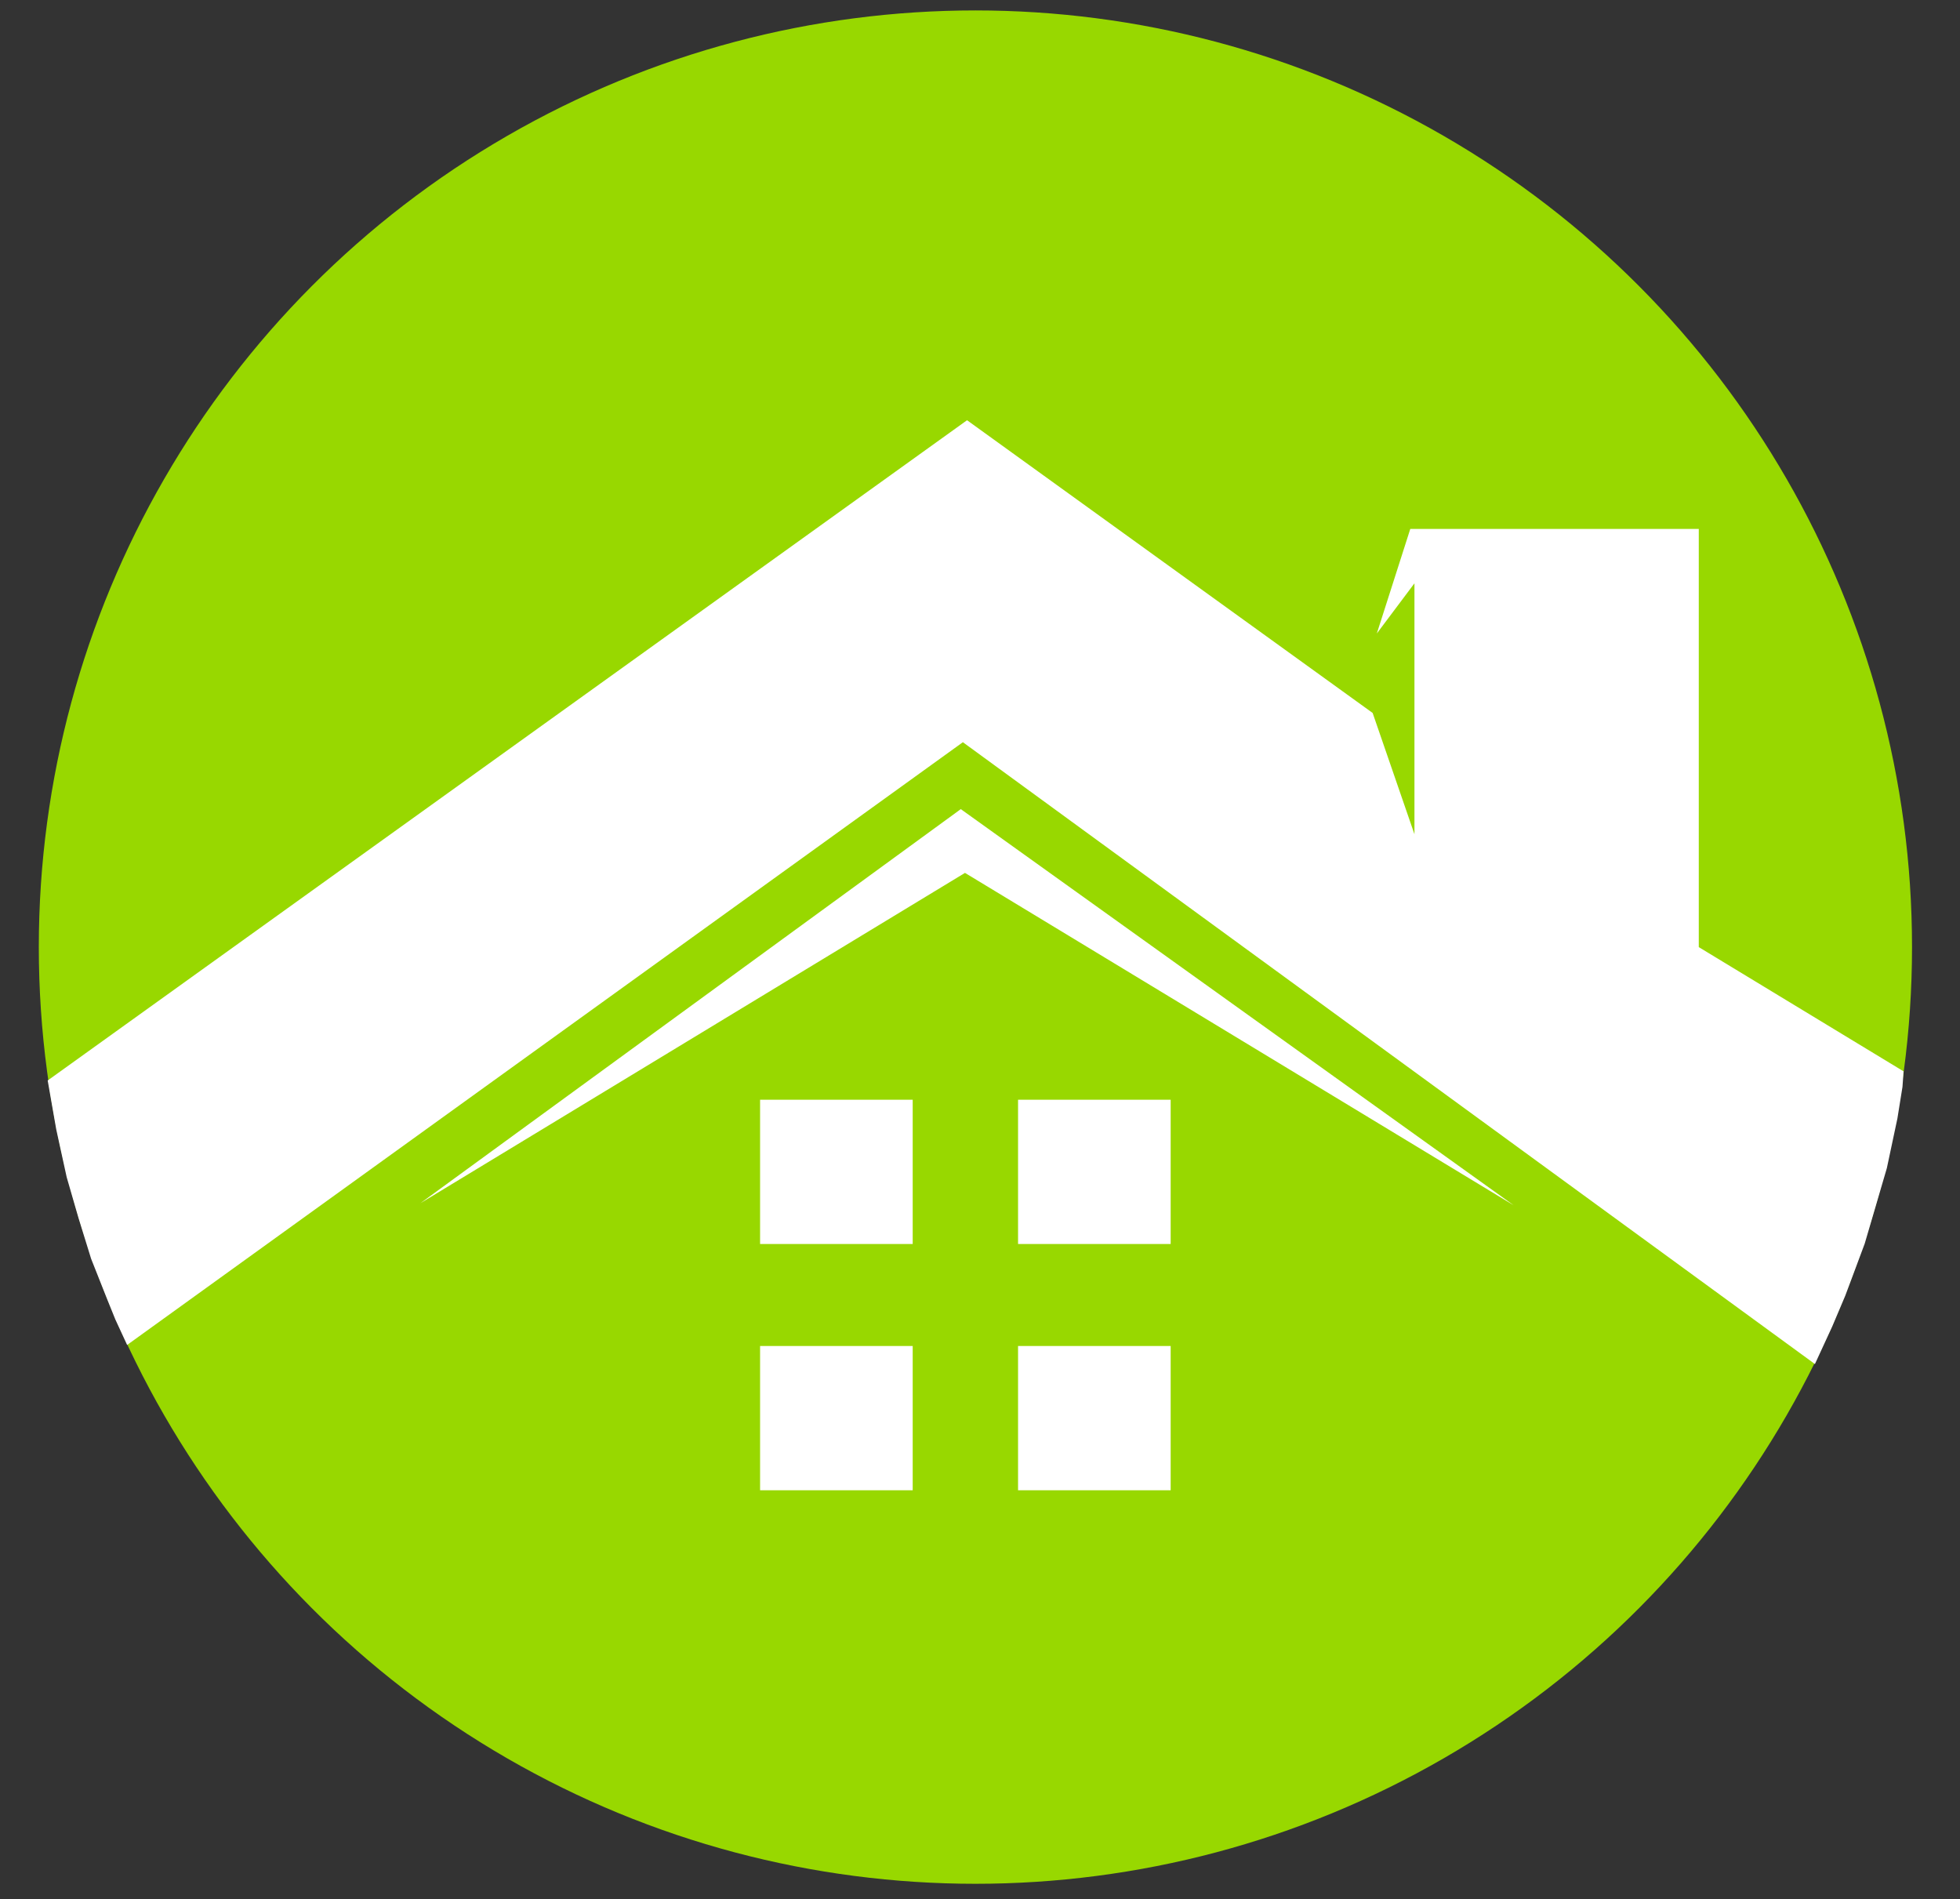
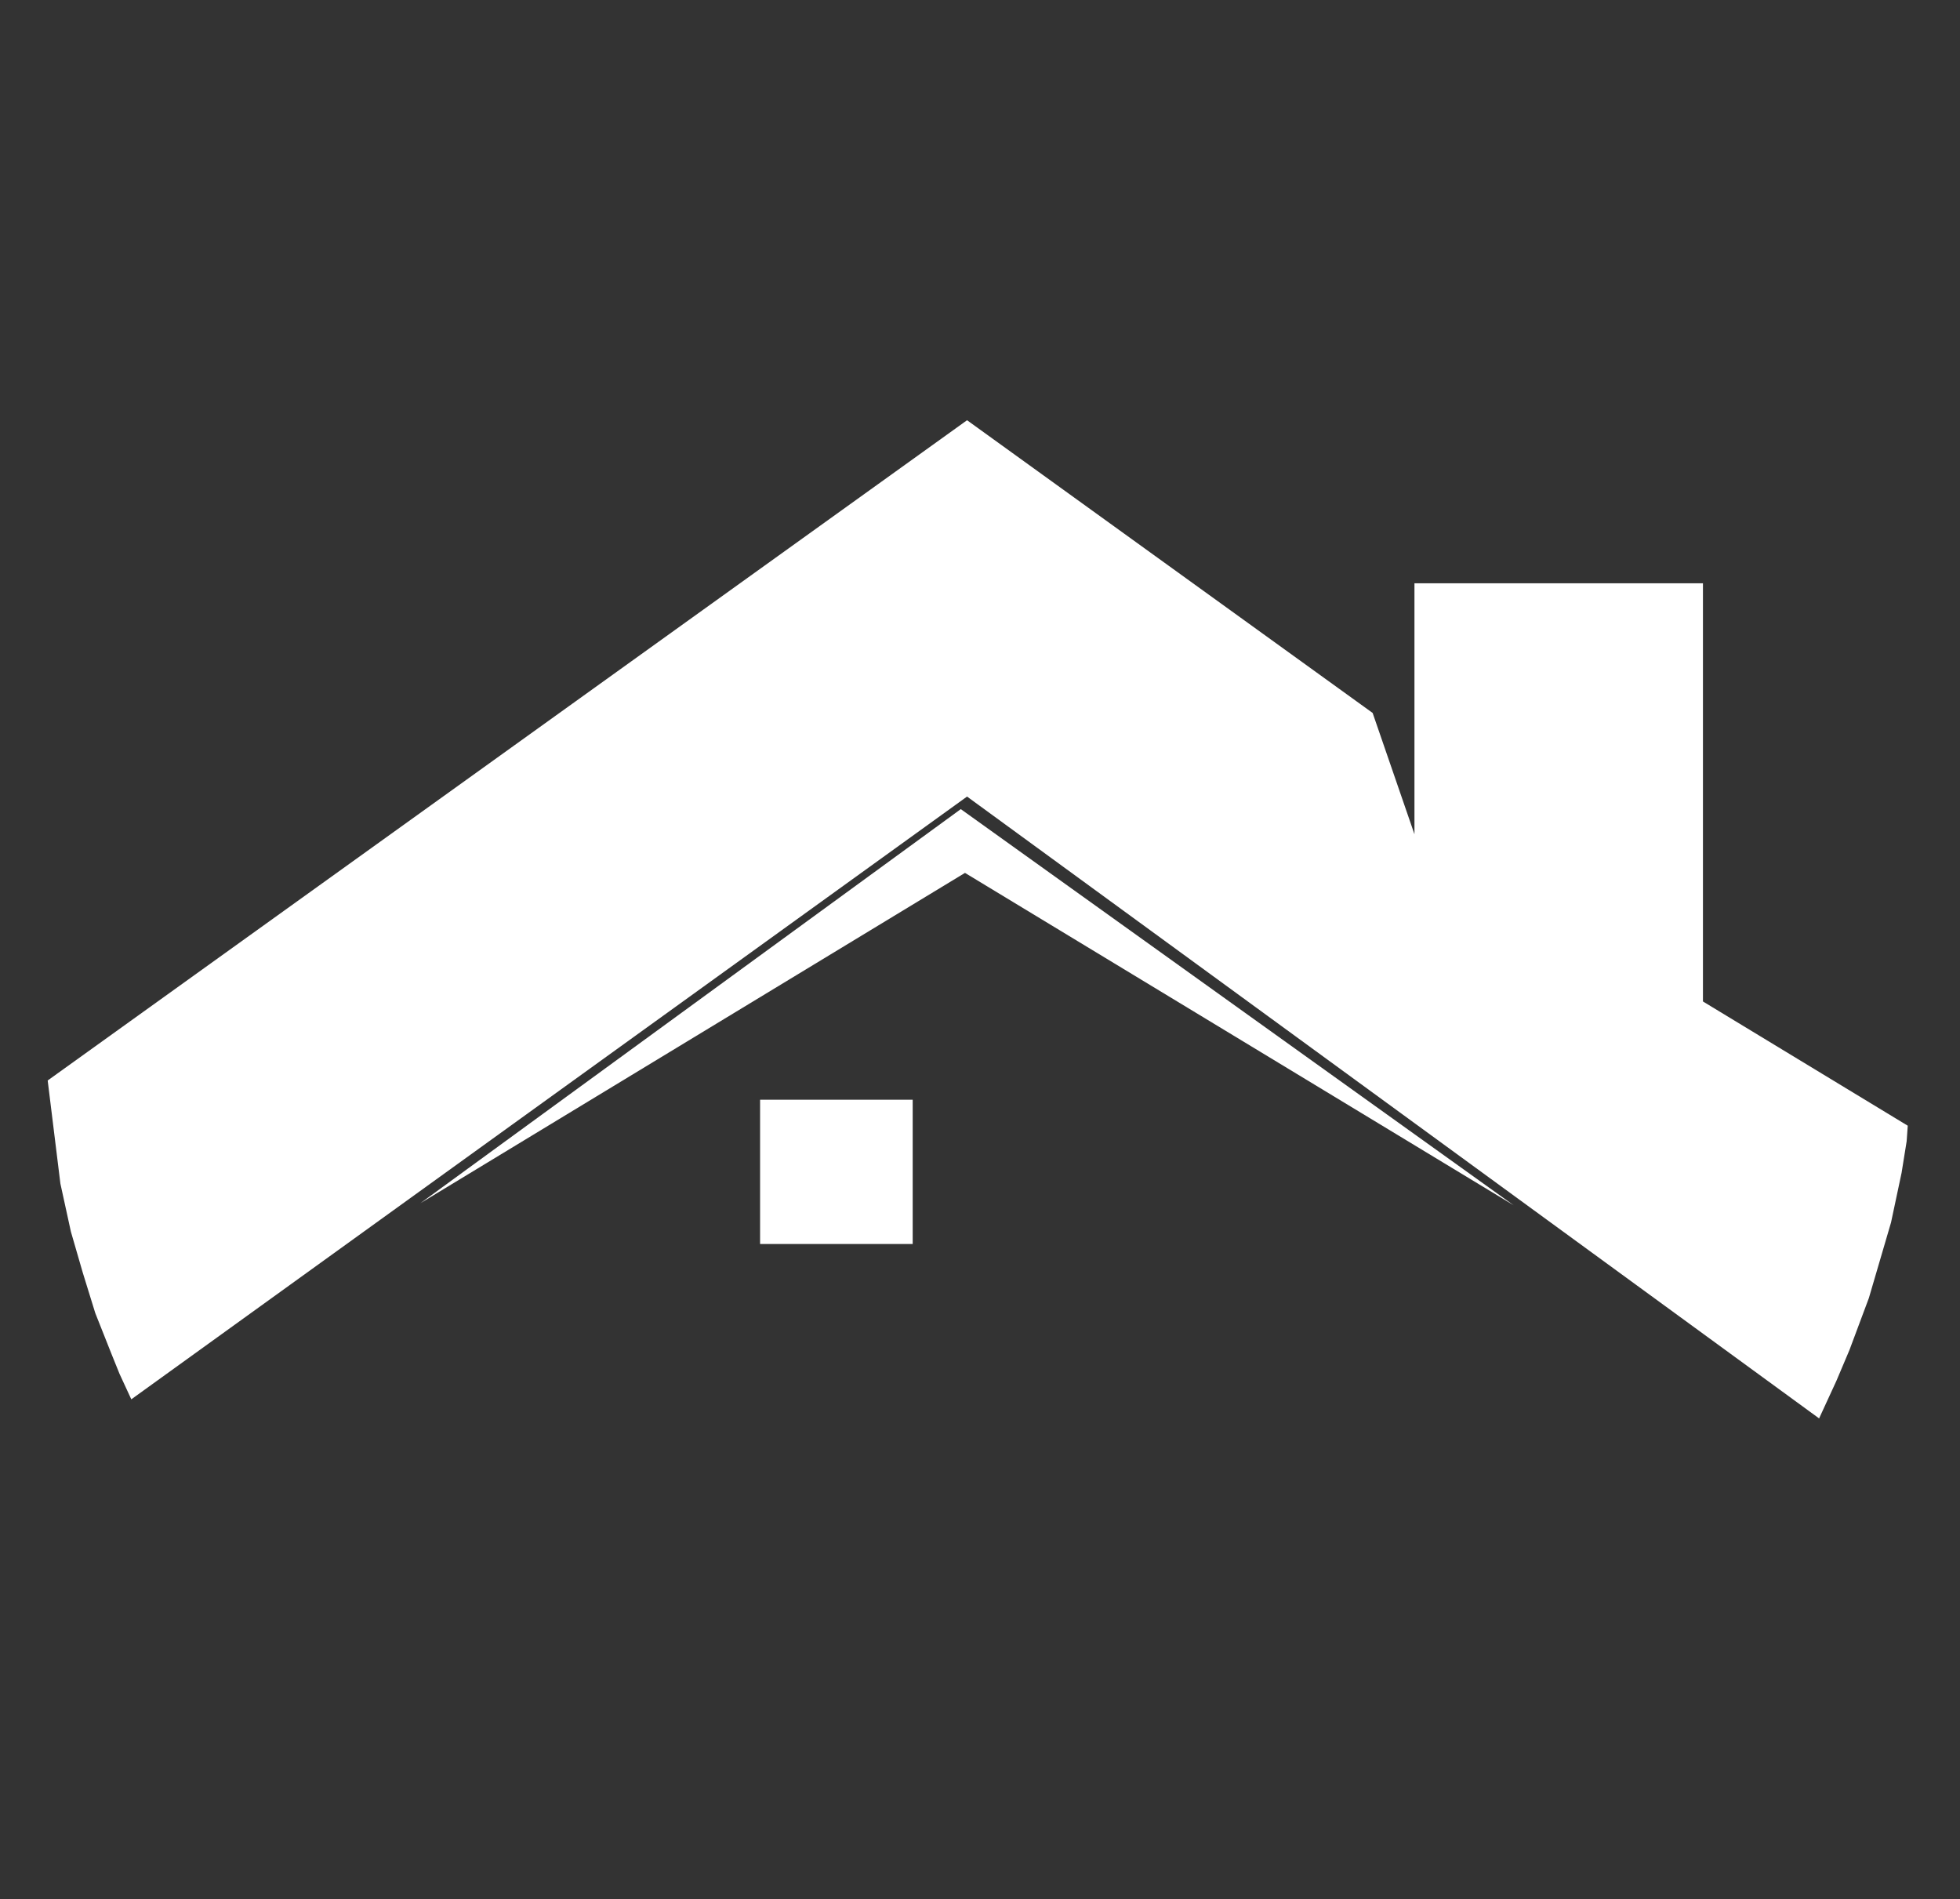
<svg xmlns="http://www.w3.org/2000/svg" width="176.901mm" height="171.414mm" viewBox="0 0 176.901 171.414" version="1.1" id="svg1" xml:space="preserve">
  <rect x="0" y="0" width="176.901" height="171.414" fill="#333333" stroke="none" />
  <defs id="defs1" />
  <g id="layer1" transform="translate(-18.762,-65.478)">
-     <circle style="display:inline;opacity:1;fill:#98d800;fill-opacity:1;stroke:none;stroke-width:0.346;stroke-dasharray:none;stroke-opacity:1" id="path1" cx="106.799" cy="150.953" r="84.534" />
-     <path style="display:inline;opacity:1;fill:#ffffff;fill-opacity:1;stroke-width:0.265" d="m 23.066,162.99 82.978,-59.587 36.606,26.417 3.774,10.944 v -22.643 l -3.396,4.529 3.019,-9.435 h 26.039 v 37.738 l 18.484,11.212 -0.098,1.399 -0.459,2.858 -0.951,4.476 -2.001,6.822 -1.754,4.694 -1.174,2.773 -1.572,3.412 -0.012,-0.033 -76.882,-56.105 -75.431,54.397 -1.062,-2.296 -0.726,-1.798 -1.463,-3.686 -1.133,-3.663 -1.071,-3.698 -0.944,-4.32 z" id="path9" />
+     <path style="display:inline;opacity:1;fill:#ffffff;fill-opacity:1;stroke-width:0.265" d="m 23.066,162.99 82.978,-59.587 36.606,26.417 3.774,10.944 v -22.643 h 26.039 v 37.738 l 18.484,11.212 -0.098,1.399 -0.459,2.858 -0.951,4.476 -2.001,6.822 -1.754,4.694 -1.174,2.773 -1.572,3.412 -0.012,-0.033 -76.882,-56.105 -75.431,54.397 -1.062,-2.296 -0.726,-1.798 -1.463,-3.686 -1.133,-3.663 -1.071,-3.698 -0.944,-4.32 z" id="path9" />
    <path style="display:inline;opacity:1;fill:#ffffff;fill-opacity:1;stroke-width:0.265" d="m 56.702,174.068 48.777,-35.568 49.909,35.757 -49.531,-30.002 z" id="path10" />
    <rect style="display:inline;opacity:1;fill:#ffffff;fill-opacity:1;stroke-width:0.265" id="rect11" width="13.774" height="13.02" x="87.364" y="164.727" />
    <path style="display:none;opacity:1;fill:#ffffff;fill-opacity:1;stroke-width:0.757" d="m 18.762,236.893 c 0,0 12.164,-36.523 15.987,-39.042 3.823,-2.519 -8.515,10.075 13.902,-25.188 22.416,-35.263 40.59,-55.335 51.088,-62.131 10.498,-6.796 37.747,-23.089 45.006,-23.089 10.079,8e-6 -12.68,0.236 33.711,-1.679 22.805,-0.941 16.369,-0.971 16.369,-0.971 0,0 -16.196,-16.66 -32.356,-17.92 -16.161,-1.259 -37.36,-3.778 -48.656,4.198 -11.295,7.976 -23.98,18.471 -29.367,25.608 -5.387,7.137 -6.951,6.717 -26.761,36.103 -19.81,29.386 -22.848,47.798 -28.061,55.354 -5.213,7.556 -10.863,48.757 -10.863,48.757 z" id="path14" />
-     <rect style="display:inline;opacity:1;fill:#ffffff;fill-opacity:1;stroke-width:0.265" id="rect38" width="13.774" height="13.02" x="110.647" y="164.727" />
-     <rect style="display:inline;opacity:1;fill:#ffffff;fill-opacity:1;stroke-width:0.265" id="rect39" width="13.774" height="13.02" x="87.364" y="186.952" />
-     <rect style="display:inline;opacity:1;fill:#ffffff;fill-opacity:1;stroke-width:0.265" id="rect40" width="13.774" height="13.02" x="110.647" y="186.952" />
  </g>
</svg>